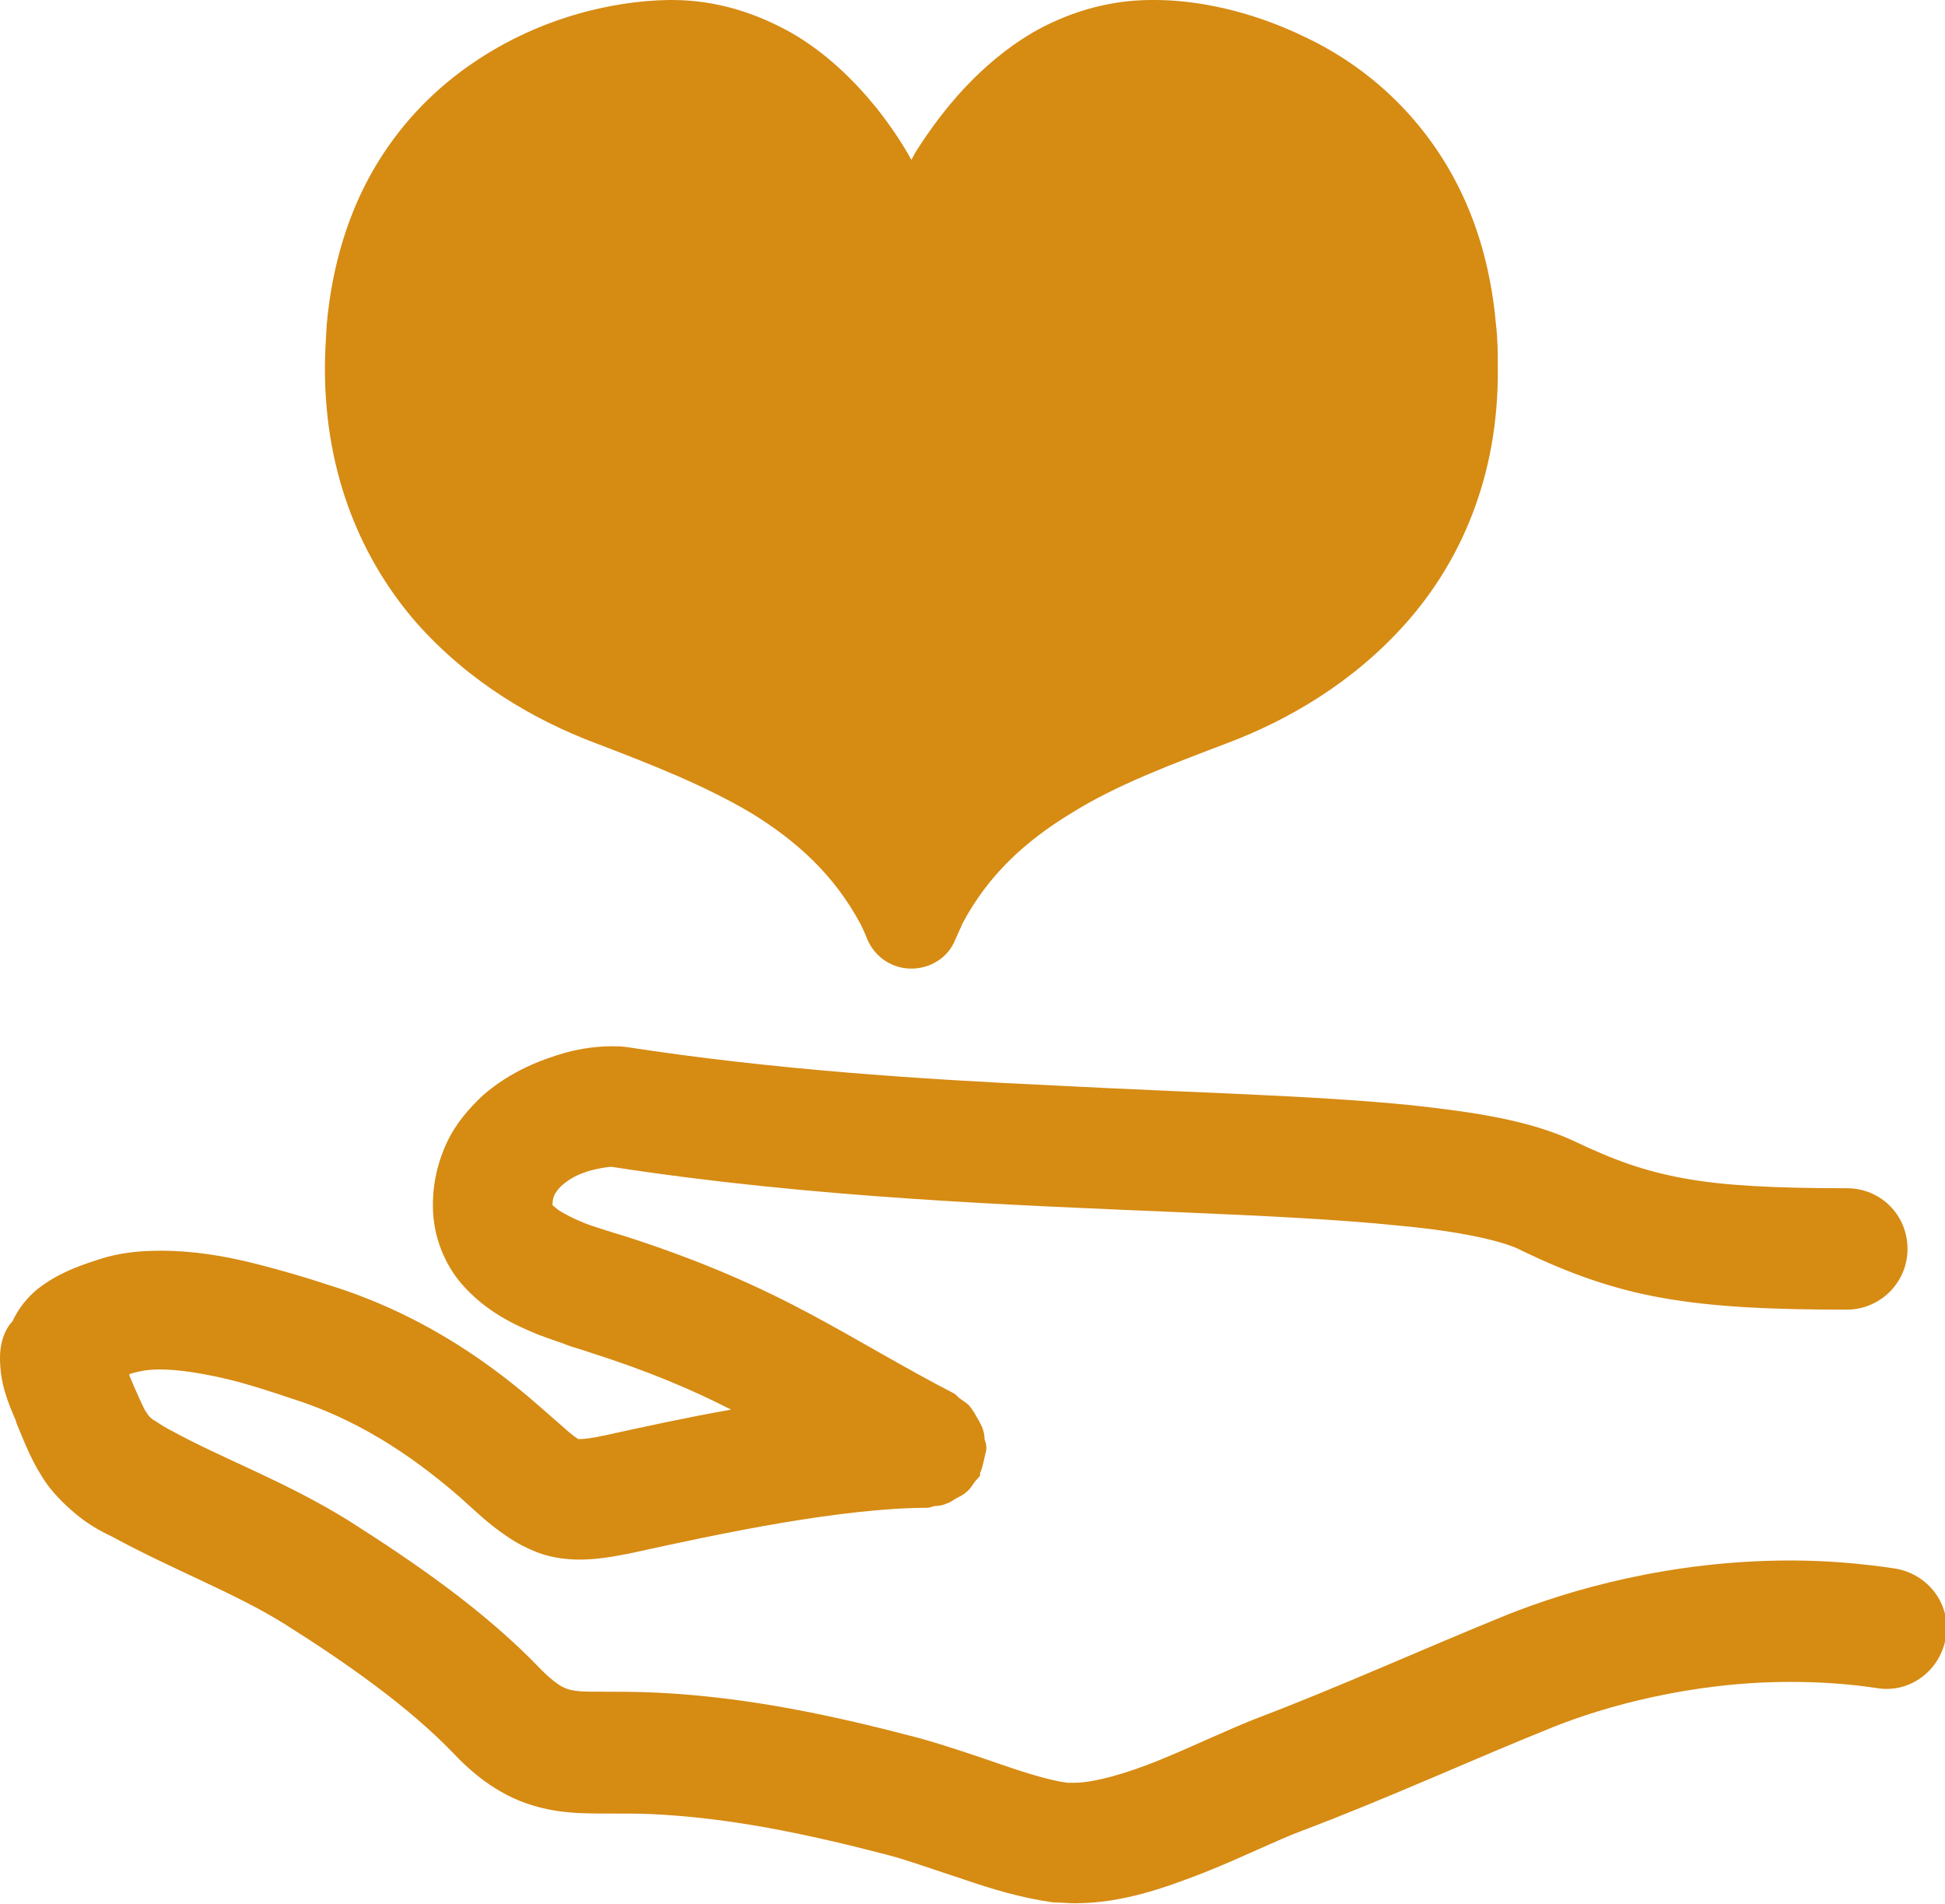
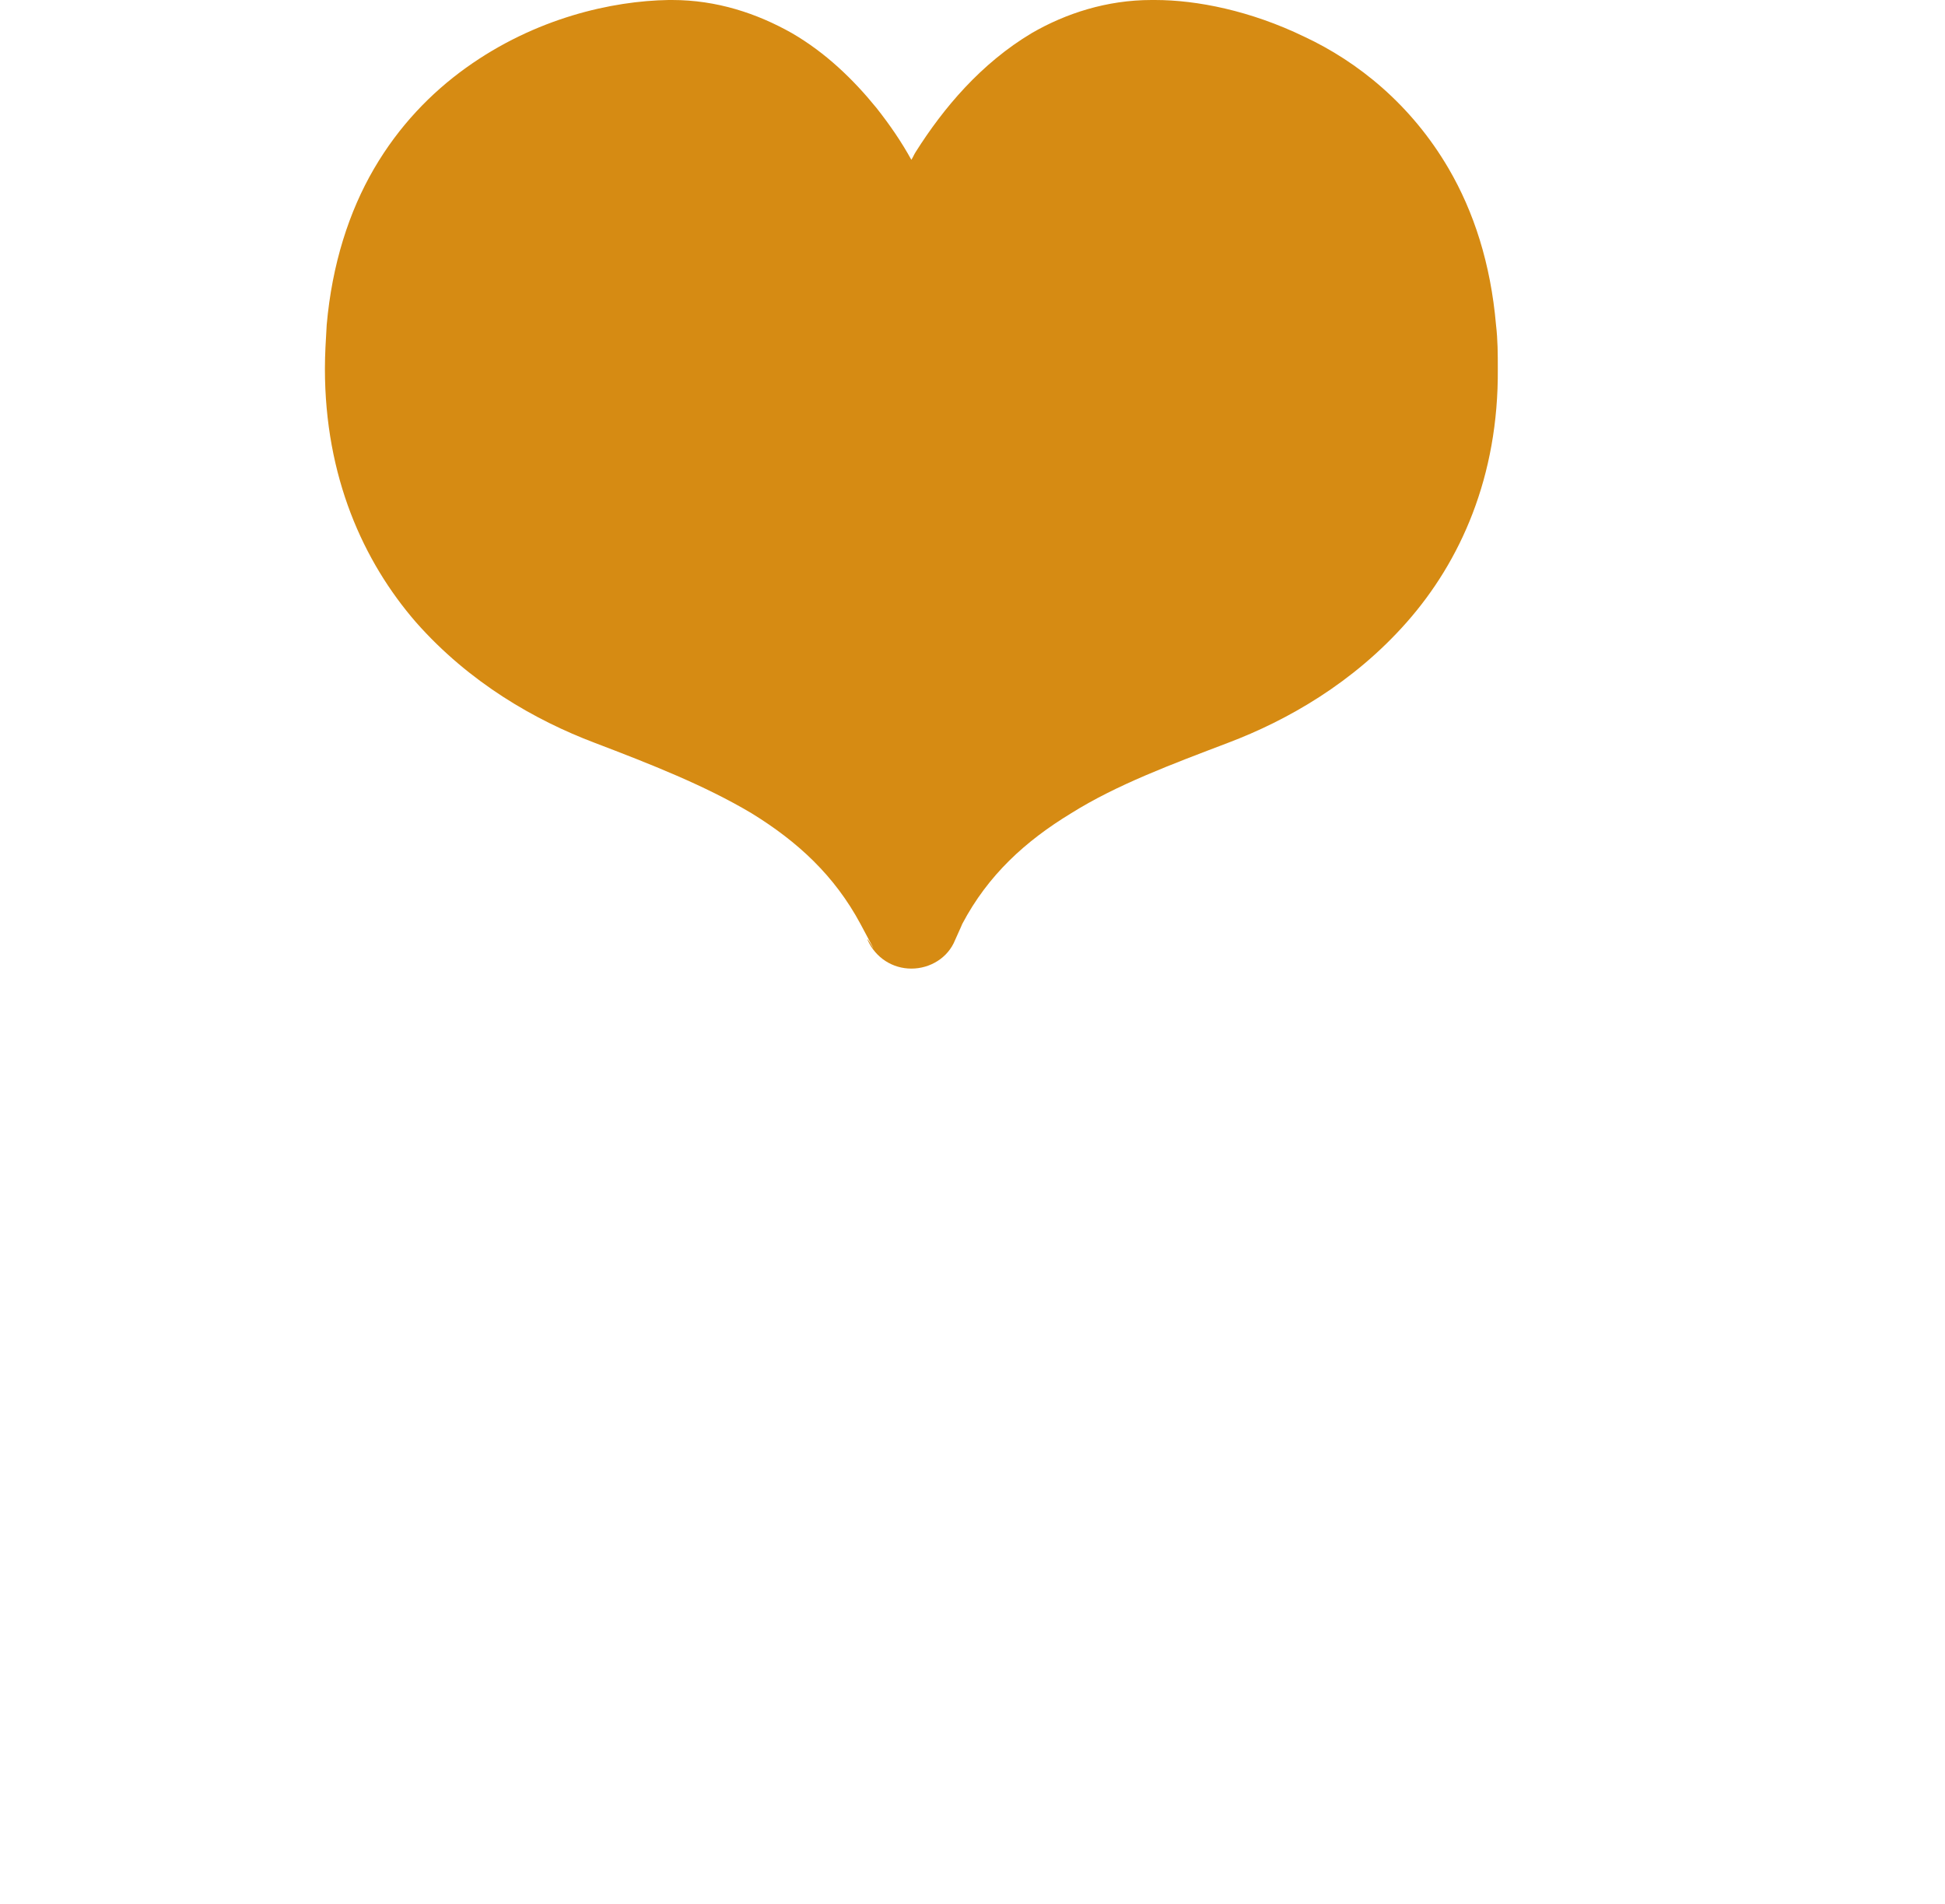
<svg xmlns="http://www.w3.org/2000/svg" id="b" data-name="レイヤー 2" viewBox="0 0 21.79 21.33">
  <g id="c" data-name="レイヤー 1">
    <g>
-       <path d="m.18,15.93c.1.24.18.46.35.7.09.12.2.23.32.33.12.1.25.18.4.25h0c.7.38,1.37.63,1.92.97.7.44,1.4.93,1.91,1.46h0c.17.18.35.33.55.44.3.17.62.22.87.23.26.01.5,0,.78.01.89.04,1.75.22,2.67.46.23.06.53.17.84.27.32.11.65.21,1.01.26.08,0,.16.01.24.01.53,0,1-.17,1.44-.34.43-.17.83-.37,1.1-.47.98-.37,1.89-.79,2.81-1.16.57-.23,1.55-.51,2.67-.51.31,0,.64.02.97.07.37.06.71-.2.77-.57.06-.37-.2-.71-.57-.77-.4-.06-.79-.09-1.17-.09-1.35,0-2.48.33-3.18.61-.96.39-1.86.8-2.78,1.15-.36.14-.75.33-1.12.48-.37.15-.73.25-.94.25h-.08c-.17-.02-.44-.1-.73-.2-.29-.1-.61-.21-.93-.3-.95-.25-1.91-.46-2.95-.51-.46-.02-.77,0-.9-.02-.07-.01-.1-.02-.16-.05-.05-.03-.12-.08-.22-.18h0c-.64-.67-1.43-1.21-2.17-1.68-.71-.44-1.41-.69-1.99-1.01h0c-.1-.05-.16-.1-.2-.12-.05-.04-.05-.05-.09-.11-.03-.06-.09-.19-.17-.38h0s0-.01,0-.02c.01,0,.02,0,.04-.01.07-.02.17-.04.3-.04.2,0,.46.04.72.1.26.06.53.15.77.23h0c.69.22,1.28.59,1.86,1.09h0c.19.17.33.31.54.45.1.07.23.14.37.19.14.05.3.07.44.07.19,0,.37-.03.57-.07.5-.11,1.1-.24,1.69-.34.59-.1,1.18-.17,1.63-.17.03,0,.06-.01.09-.02.05,0,.1-.01.14-.03.04-.01.07-.04.11-.06.04-.02.08-.04.11-.07.04-.03.06-.07.09-.11.02-.03.04-.04.06-.07,0,0,0-.02,0-.03.02-.04.03-.09.04-.13.01-.04.02-.09.03-.13,0,0,0-.02,0-.03,0-.03-.01-.06-.02-.09,0-.05-.01-.09-.03-.14-.02-.04-.04-.08-.06-.11-.02-.04-.04-.07-.07-.11-.03-.04-.07-.06-.11-.09-.03-.02-.04-.04-.07-.06-.58-.3-1.05-.59-1.61-.89-.56-.3-1.2-.59-2.07-.87-.1-.03-.2-.06-.32-.1-.17-.05-.35-.14-.44-.2l-.06-.05c0-.08.02-.12.05-.16.04-.06.15-.15.29-.2.13-.05.29-.07.32-.07,2.26.35,4.52.43,6.39.51.94.04,1.77.08,2.44.15.66.06,1.17.17,1.37.28.52.25,1.01.43,1.58.53.57.1,1.2.13,2.06.13.37,0,.68-.3.68-.68s-.3-.68-.68-.68c-.83,0-1.38-.03-1.82-.11-.44-.08-.78-.2-1.24-.42-.5-.23-1.09-.32-1.82-.4-1.09-.11-2.46-.14-3.98-.22-1.52-.07-3.18-.18-4.8-.43-.07-.01-.12-.01-.17-.01-.16,0-.33.02-.52.07-.28.08-.62.21-.93.48-.15.14-.3.31-.4.52-.1.21-.16.45-.16.7h0v.02s0,0,0,0h0c0,.35.14.66.32.87.27.31.59.46.86.57.13.05.26.09.36.13.1.03.19.06.22.07.66.21,1.15.42,1.58.64-.51.09-1.01.2-1.42.29-.14.03-.23.04-.27.04h-.02s-.04-.02-.12-.09c-.07-.06-.18-.16-.32-.28h0c-.67-.59-1.44-1.07-2.34-1.35h0c-.24-.08-.54-.17-.86-.25-.32-.08-.67-.14-1.04-.14-.23,0-.46.02-.7.1-.25.08-.46.16-.68.33-.11.09-.21.21-.28.36C.03,14.92,0,15.08,0,15.21c0,.29.09.5.18.71h0Z" style="fill: #d68b13; stroke-width: 0px;" />
-       <path d="m6.66,8.32c.63.24,1.24.48,1.76.79.52.32.93.7,1.22,1.24h0s.05.1.08.18c.09.2.28.32.49.32s.41-.12.49-.32c.03-.07.06-.13.08-.18h0c.29-.55.71-.93,1.22-1.24.51-.32,1.13-.55,1.76-.79.66-.25,1.4-.67,2-1.35.6-.68,1.03-1.63,1.02-2.84,0-.16,0-.32-.02-.49-.06-.69-.25-1.27-.53-1.75-.42-.72-1.02-1.2-1.62-1.48C14.01.12,13.41,0,12.94,0h-.04c-.5,0-.96.15-1.34.37-.57.34-.99.84-1.3,1.33-.02.03-.03.06-.05.09-.11-.2-.24-.39-.39-.58-.26-.32-.57-.62-.95-.84C8.48.15,8.03,0,7.53,0h-.04c-.63.01-1.49.2-2.27.76-.39.28-.75.65-1.03,1.13-.28.48-.47,1.07-.53,1.75h0c-.01.17-.02.33-.02.49,0,1.21.43,2.16,1.02,2.84.6.68,1.34,1.1,2,1.35h0Z" style="fill: #d68b13; stroke-width: 0px;" />
+       <path d="m6.66,8.32c.63.24,1.24.48,1.76.79.52.32.93.7,1.22,1.24s.05.1.08.18c.09.2.28.32.49.32s.41-.12.49-.32c.03-.07.06-.13.08-.18h0c.29-.55.71-.93,1.22-1.24.51-.32,1.13-.55,1.76-.79.66-.25,1.4-.67,2-1.35.6-.68,1.03-1.63,1.02-2.84,0-.16,0-.32-.02-.49-.06-.69-.25-1.27-.53-1.75-.42-.72-1.02-1.2-1.62-1.48C14.01.12,13.41,0,12.94,0h-.04c-.5,0-.96.15-1.34.37-.57.34-.99.84-1.3,1.33-.02.03-.03.06-.05.09-.11-.2-.24-.39-.39-.58-.26-.32-.57-.62-.95-.84C8.48.15,8.03,0,7.53,0h-.04c-.63.01-1.49.2-2.27.76-.39.28-.75.65-1.03,1.13-.28.48-.47,1.07-.53,1.75h0c-.01.17-.02.33-.02.49,0,1.21.43,2.16,1.02,2.84.6.68,1.34,1.1,2,1.35h0Z" style="fill: #d68b13; stroke-width: 0px;" />
    </g>
  </g>
</svg>